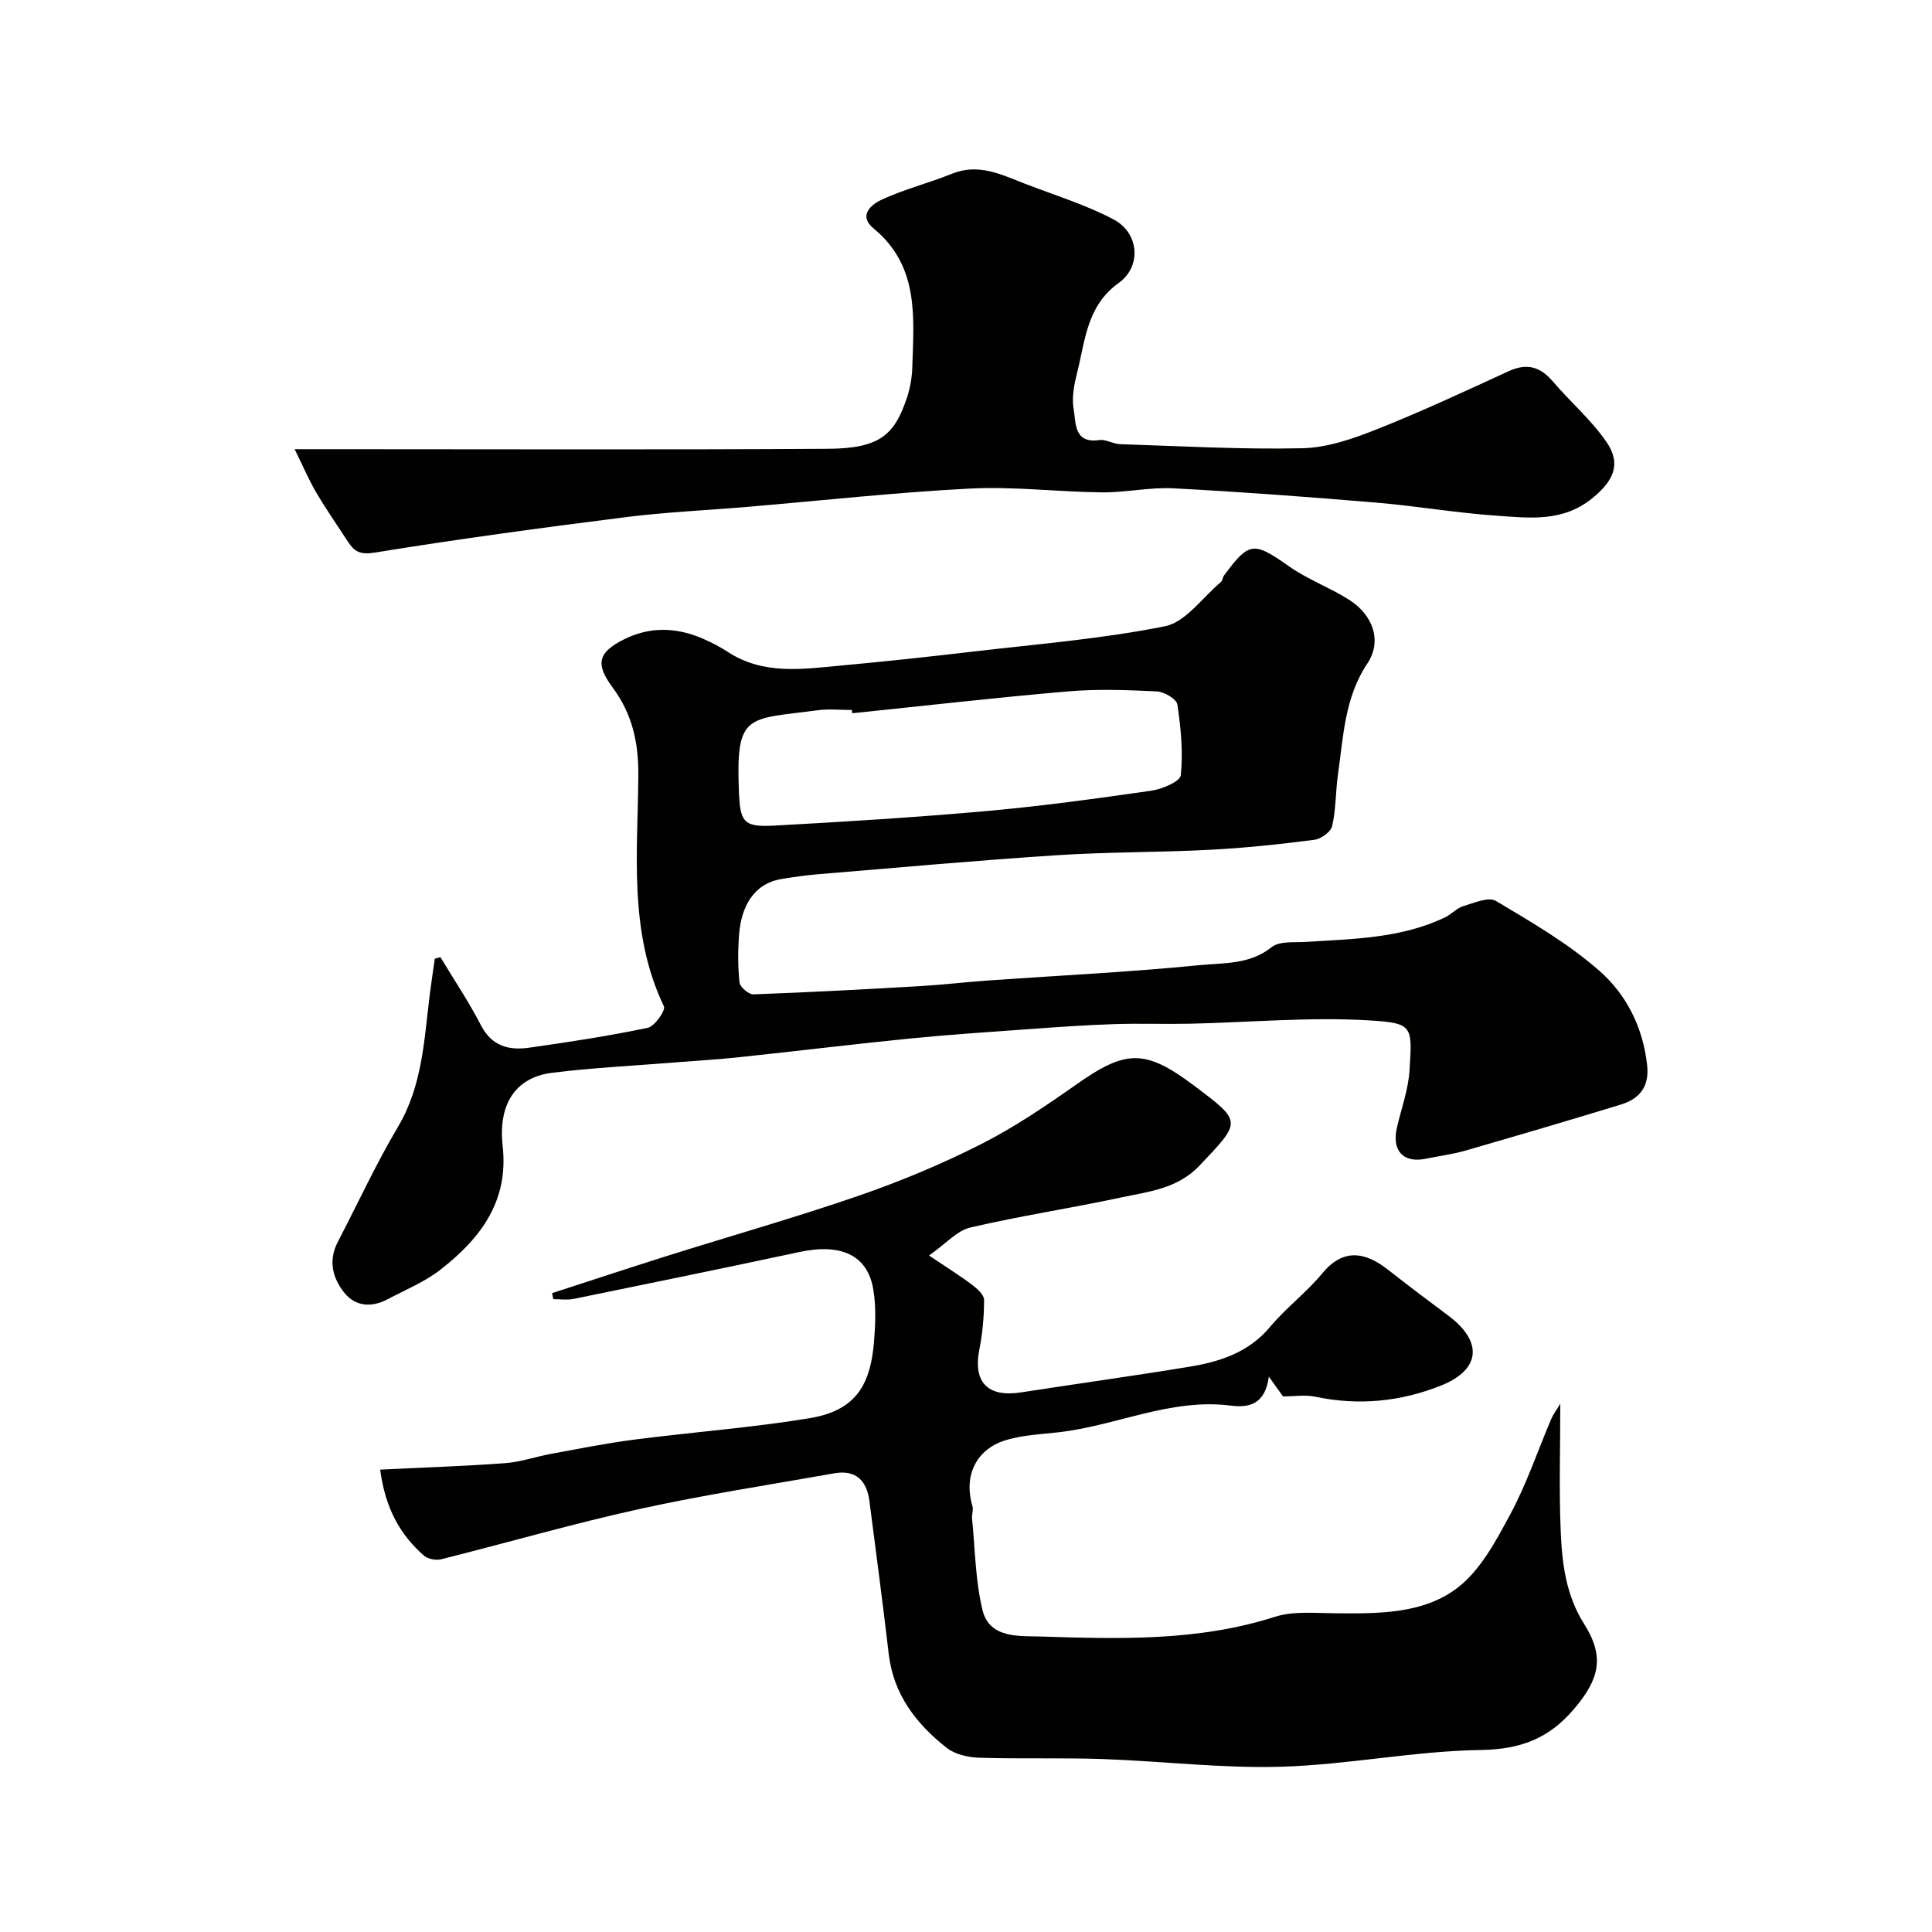
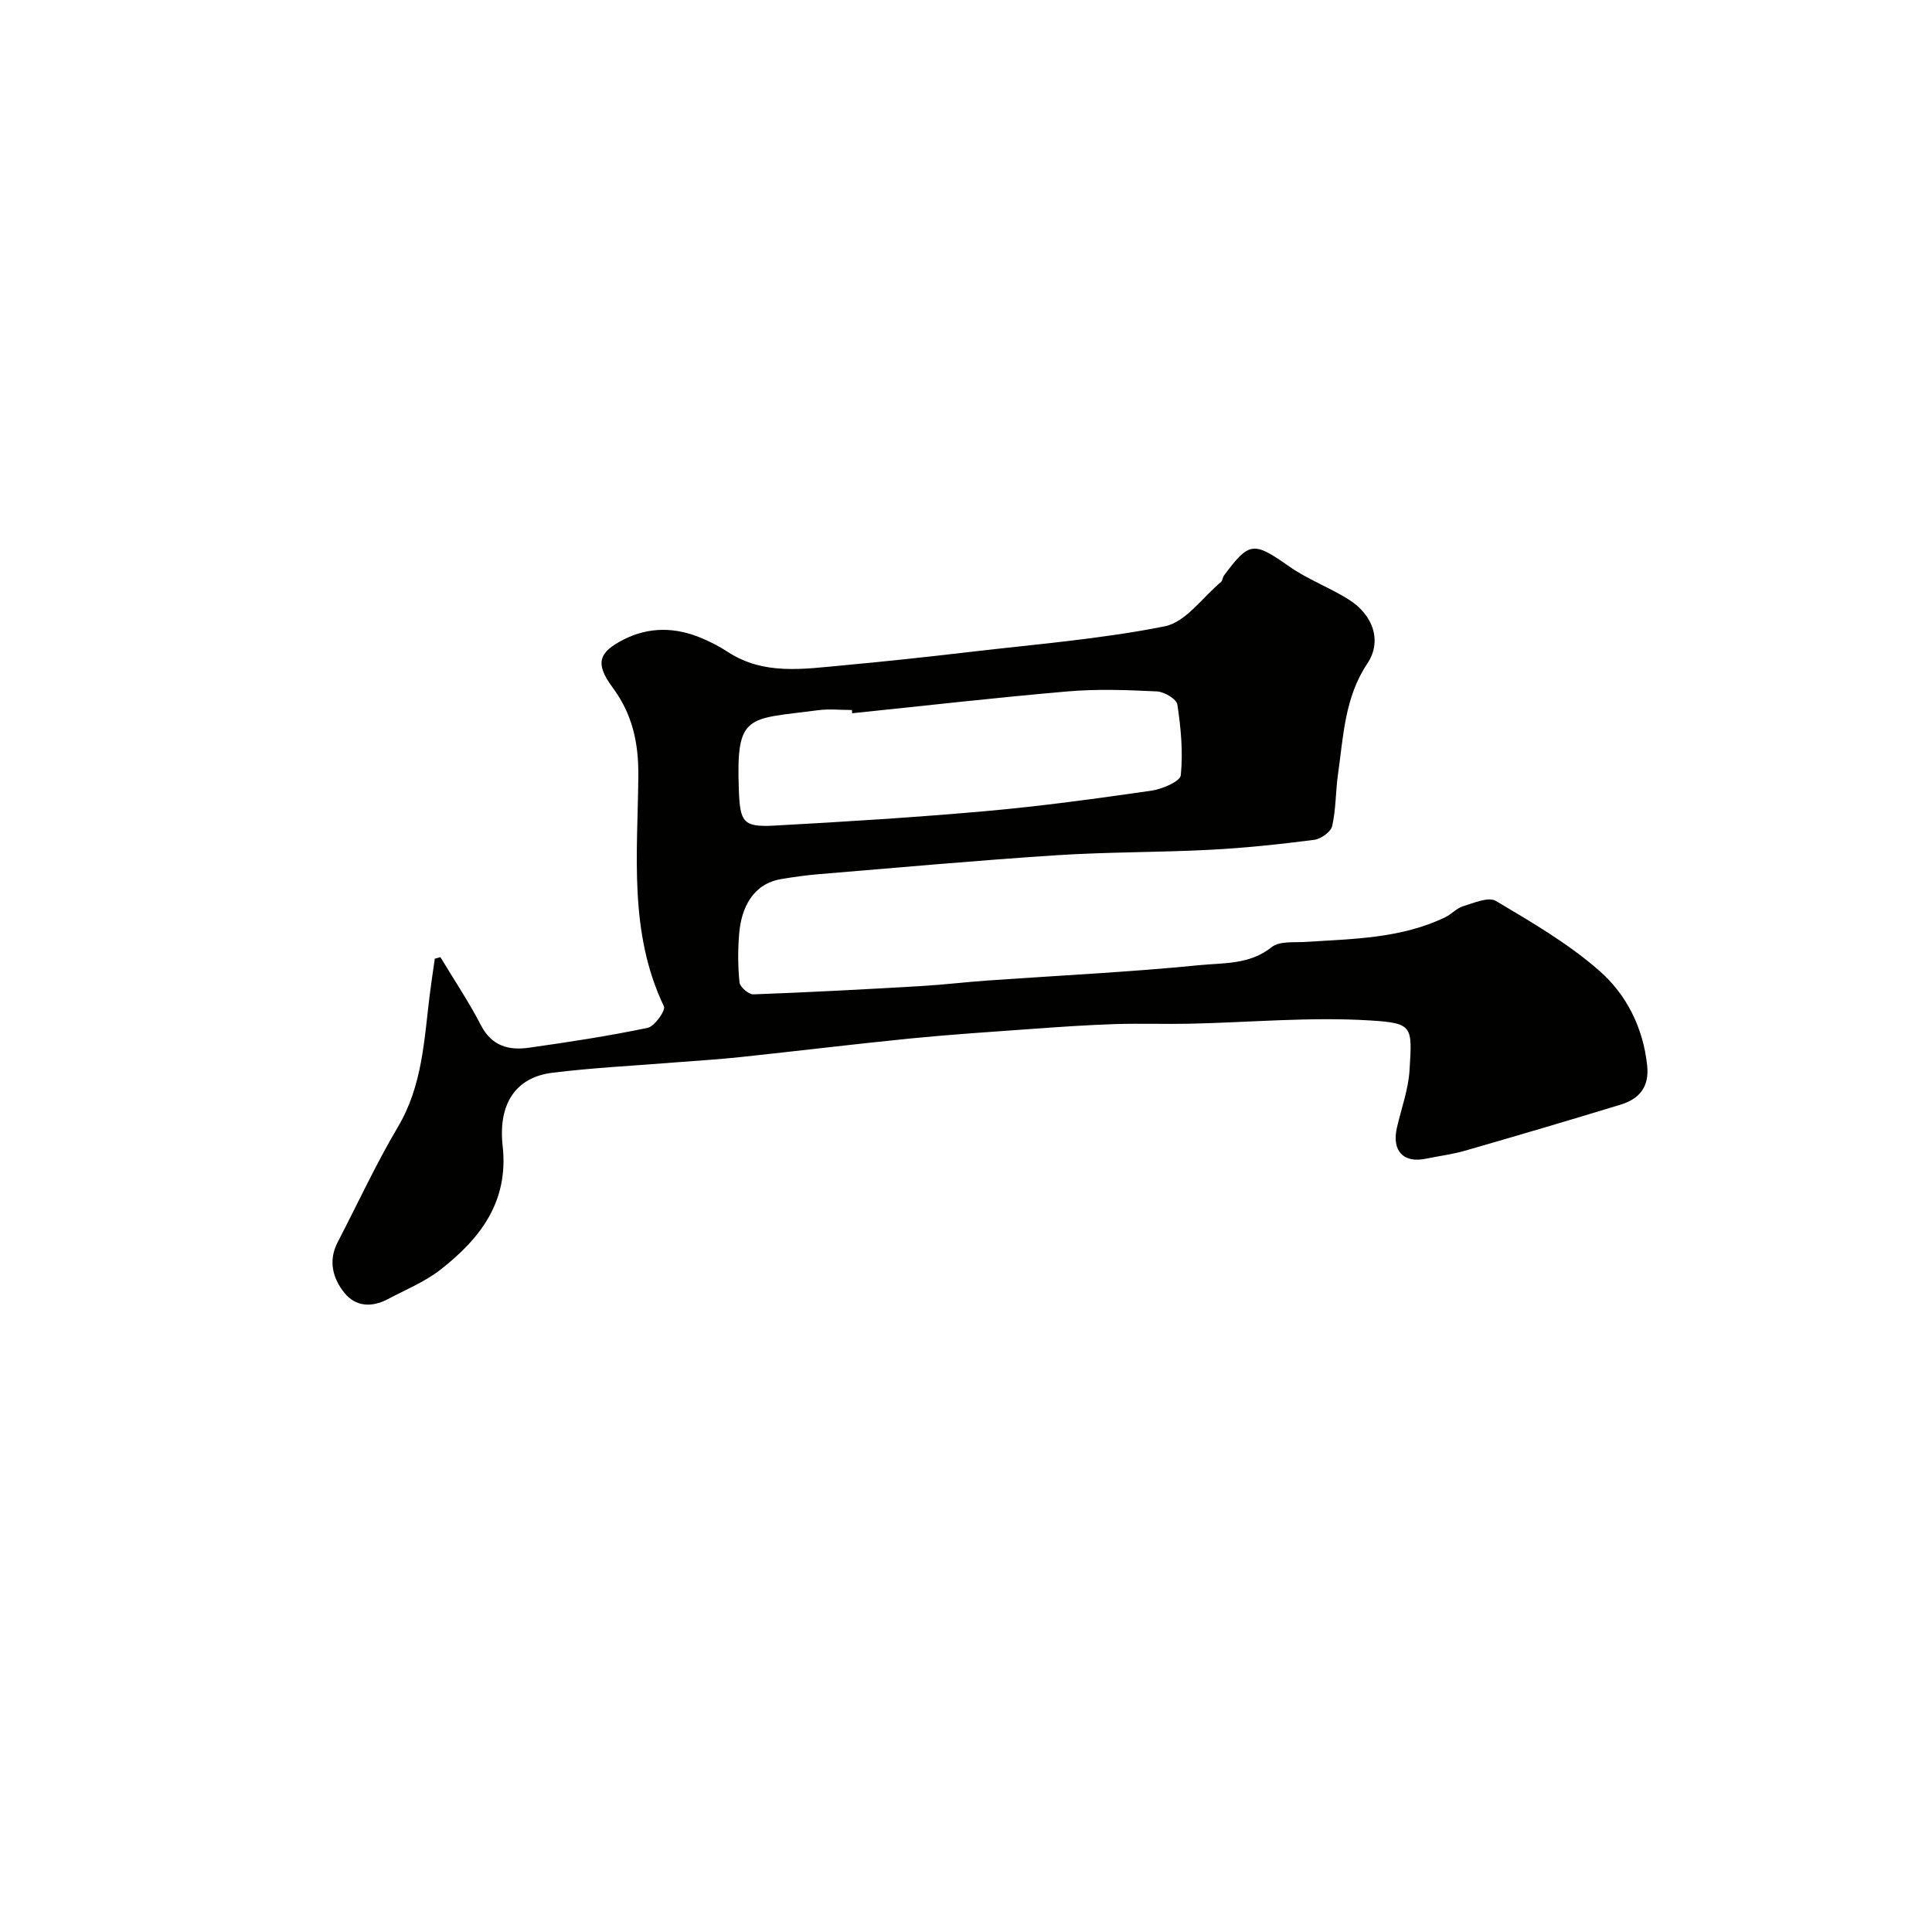
<svg xmlns="http://www.w3.org/2000/svg" enable-background="new 0 0 400 400" viewBox="0 0 400 400">
  <g fill="#010100">
    <path d="m91.18 198.16c2.82 4.69 5.89 9.26 8.4 14.12 2.23 4.31 5.77 5.23 9.92 4.64 8.23-1.16 16.47-2.42 24.6-4.12 1.44-.3 3.75-3.62 3.36-4.44-7.33-15.32-5.44-31.65-5.3-47.7.06-6.9-1.23-12.81-5.35-18.36-3.64-4.91-2.91-7.23 2.25-9.86 5.4-2.75 10.9-2.6 16.37-.25 1.8.77 3.58 1.69 5.22 2.76 7.46 4.89 15.65 3.56 23.73 2.82 8.82-.81 17.63-1.76 26.42-2.79 13.49-1.59 27.09-2.66 40.36-5.31 4.32-.86 7.81-5.98 11.64-9.19.33-.28.32-.94.61-1.32 5.26-7.1 6.14-7.05 13.51-1.88 3.82 2.68 8.34 4.34 12.31 6.84 5.18 3.25 6.91 8.71 3.86 13.26-4.7 7.02-4.95 15.05-6.07 22.9-.51 3.57-.41 7.26-1.21 10.75-.27 1.21-2.33 2.67-3.72 2.85-7.17.92-14.37 1.69-21.59 2.06-10.59.55-21.21.44-31.79 1.13-16.41 1.07-32.8 2.56-49.2 3.92-2.59.21-5.18.58-7.75 1.01-5.88.98-8.29 5.93-8.73 11.38-.27 3.33-.27 6.72.08 10.03.1.95 1.91 2.5 2.88 2.46 11.55-.42 23.09-1.04 34.63-1.71 4.6-.27 9.18-.82 13.78-1.15 14.63-1.03 29.29-1.73 43.88-3.18 5.01-.5 10.44-.07 15.01-3.74 1.62-1.3 4.7-.92 7.12-1.08 9.79-.63 19.67-.71 28.78-5.09 1.32-.63 2.39-1.89 3.74-2.3 2.22-.67 5.24-2 6.76-1.1 7.41 4.4 15 8.82 21.44 14.47 5.62 4.92 9.08 11.79 9.9 19.64.46 4.4-1.62 6.88-5.46 8.06-10.72 3.28-21.47 6.44-32.25 9.55-2.64.76-5.41 1.1-8.11 1.66-4.66.97-7.1-1.65-5.99-6.44.91-3.96 2.37-7.9 2.61-11.9.55-9.08.78-9.74-8.22-10.29-12.36-.76-24.84.41-37.28.68-5.19.11-10.38-.09-15.57.08-5.77.19-11.54.59-17.3 1.01-8.37.6-16.75 1.15-25.1 1.98-11.74 1.17-23.46 2.61-35.19 3.85-4.58.49-9.19.75-13.79 1.12-8.36.68-16.76 1.08-25.07 2.12-7.46.93-11.22 6.34-10.24 15.16 1.28 11.49-4.61 19.13-12.81 25.55-3.28 2.57-7.29 4.21-11.02 6.18-3.27 1.72-6.62 1.56-8.95-1.35-2.44-3.04-3.36-6.67-1.36-10.51 4.14-7.95 7.89-16.12 12.45-23.81 5.08-8.55 5.43-18.01 6.59-27.37.31-2.49.7-4.98 1.05-7.47.41-.11.78-.22 1.16-.33zm85.26-50.49c-.02-.22-.04-.45-.06-.67-2.33 0-4.7-.26-6.99.04-14.67 1.94-17.02.53-16.42 16.49.25 6.68.85 7.76 7.38 7.4 14.64-.8 29.28-1.71 43.88-3.01 11.41-1.02 22.77-2.58 34.11-4.21 2.25-.32 6-1.91 6.13-3.21.49-4.82.02-9.81-.71-14.64-.17-1.13-2.72-2.64-4.23-2.71-6.15-.3-12.35-.53-18.47 0-14.9 1.28-29.75 2.99-44.62 4.52z" />
-     <path d="m78.71 304.27c8.93-.44 17.41-.71 25.87-1.34 3.19-.23 6.31-1.34 9.49-1.92 5.76-1.05 11.51-2.22 17.31-2.96 12.02-1.55 24.13-2.45 36.08-4.4 9.15-1.49 12.7-6.19 13.49-15.8.3-3.64.46-7.4-.16-10.97-1.21-7.04-6.67-9.5-15.25-7.67-15.58 3.33-31.19 6.53-46.8 9.72-1.34.27-2.79.04-4.19.04-.08-.41-.17-.83-.25-1.24 7.94-2.57 15.87-5.2 23.83-7.71 13.18-4.15 26.49-7.92 39.55-12.42 8.67-2.99 17.21-6.55 25.39-10.69 6.93-3.5 13.44-7.93 19.81-12.41 10.25-7.22 14.24-7.34 24.42.33 9.93 7.47 9.75 7.3 1.07 16.47-4.6 4.86-10.6 5.41-16.39 6.65-10.34 2.22-20.82 3.79-31.1 6.2-2.76.65-5.04 3.34-8.53 5.79 3.92 2.64 6.53 4.26 8.96 6.1 1.04.79 2.43 2.04 2.43 3.09 0 3.42-.31 6.89-.97 10.24-1.34 6.79 1.69 9.98 8.62 8.91 11.61-1.8 23.25-3.4 34.84-5.31 6.34-1.04 12.28-2.94 16.72-8.25 3.3-3.95 7.54-7.11 10.81-11.08 4.31-5.22 8.82-4.52 13.65-.73 4.12 3.23 8.29 6.38 12.49 9.51 7.17 5.36 6.66 11.17-1.56 14.45-8.39 3.34-17.1 4.2-26.04 2.3-2.04-.43-4.25-.06-6.67-.06-.58-.81-1.45-2.02-2.93-4.09-.76 5.67-3.97 6.5-7.95 5.99-12.43-1.57-23.72 4.22-35.71 5.54-3.57.39-7.23.57-10.64 1.57-6.3 1.84-8.94 7.41-7.07 13.68.24.8-.16 1.77-.07 2.64.63 6.33.67 12.82 2.17 18.95 1.43 5.86 7.64 5.3 11.93 5.43 16.3.51 32.64 1.03 48.57-4.07 3.83-1.23 8.26-.77 12.4-.74 8.9.07 18.24.22 25.42-5.27 4.78-3.65 8-9.76 10.97-15.28 3.36-6.25 5.64-13.08 8.43-19.64.41-.97 1.07-1.82 1.89-3.19 0 9.23-.28 17.84.09 26.42.28 6.64 1.07 13.2 4.85 19.18 4.33 6.84 3.12 11.44-2.07 17.57-5.22 6.17-11.12 8.39-19.37 8.52-13.74.21-27.44 3.05-41.19 3.46-12.34.37-24.73-1.16-37.1-1.59-8.49-.29-16.99 0-25.48-.27-2.29-.07-5.01-.67-6.74-2.03-6.32-4.95-11.05-11.05-12.03-19.46-1.23-10.55-2.63-21.08-3.99-31.61-.54-4.22-2.76-6.58-7.25-5.79-13.48 2.39-27.03 4.46-40.39 7.4-13.76 3.03-27.32 6.97-40.99 10.39-1.1.28-2.81-.03-3.63-.76-4.94-4.36-7.98-9.78-9.04-17.79z" />
-     <path d="m61 93h7.96c34.16 0 68.32.13 102.48-.08 10.87-.07 13.79-2.99 16.35-10.63.66-1.99 1.03-4.16 1.09-6.26.32-10.37 1.44-20.95-7.99-28.71-3.34-2.75-.39-5.04 1.65-5.98 4.69-2.17 9.78-3.44 14.58-5.38 5.48-2.21 10.19.18 15.02 2.05 6.19 2.4 12.62 4.35 18.45 7.44 5.22 2.77 5.84 9.67 1.03 13.13-6.59 4.73-6.9 11.76-8.57 18.4-.63 2.51-1.2 5.27-.76 7.73.5 2.8-.02 7.17 5.34 6.4 1.35-.19 2.83.81 4.27.85 12.6.4 25.21 1.13 37.79.84 5.18-.12 10.5-1.99 15.41-3.94 9.21-3.65 18.2-7.85 27.21-11.99 3.75-1.73 6.53-1.01 9.16 2.07 3.64 4.27 8.01 8 11.15 12.59s1.41 8.1-3.02 11.68c-6.11 4.94-13.06 4.03-19.88 3.55-8.33-.58-16.6-2.02-24.92-2.71-13.94-1.17-27.89-2.22-41.85-2.95-4.9-.26-9.87.89-14.8.84-9.1-.09-18.23-1.25-27.29-.79-15.43.79-30.81 2.5-46.21 3.8-8.36.71-16.77 1.07-25.09 2.12-17.36 2.19-34.71 4.53-51.97 7.34-3.04.49-4.23-.22-5.56-2.27-2.2-3.38-4.51-6.7-6.56-10.17-1.51-2.58-2.68-5.34-4.47-8.97z" />
  </g>
</svg>